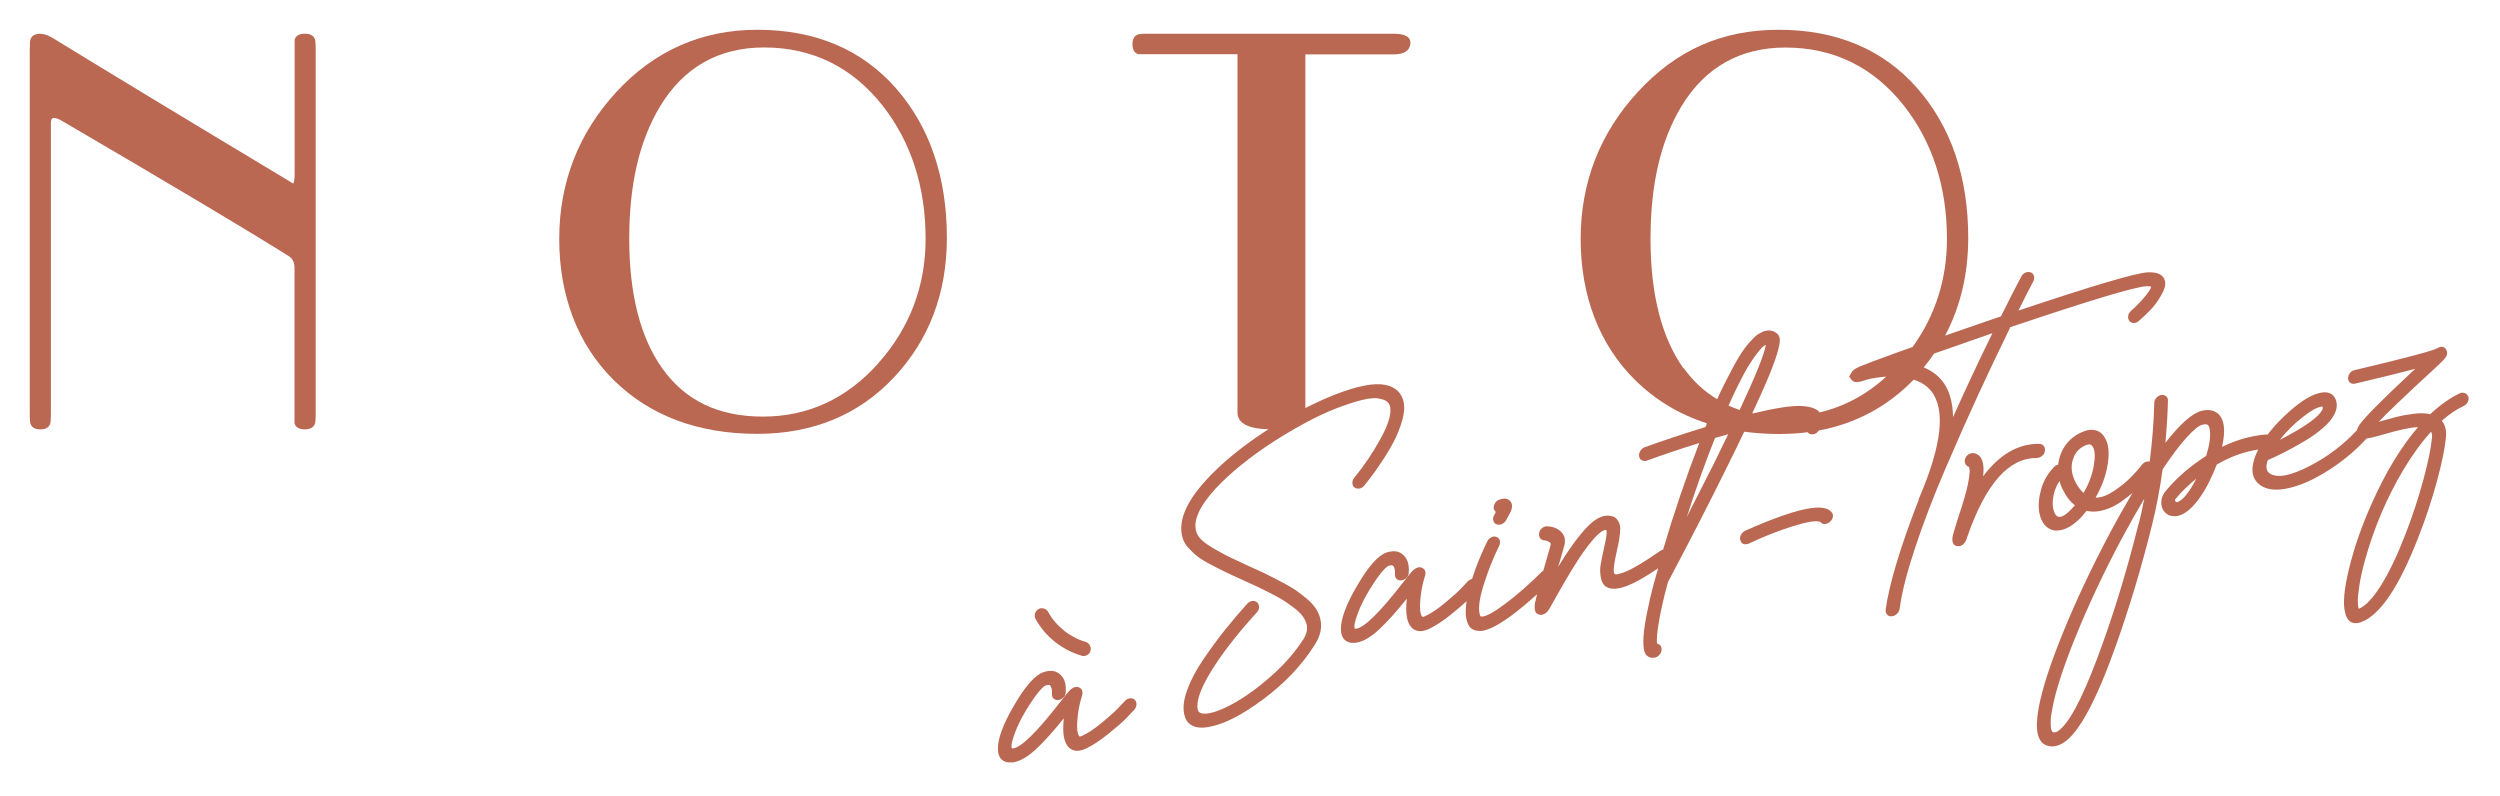
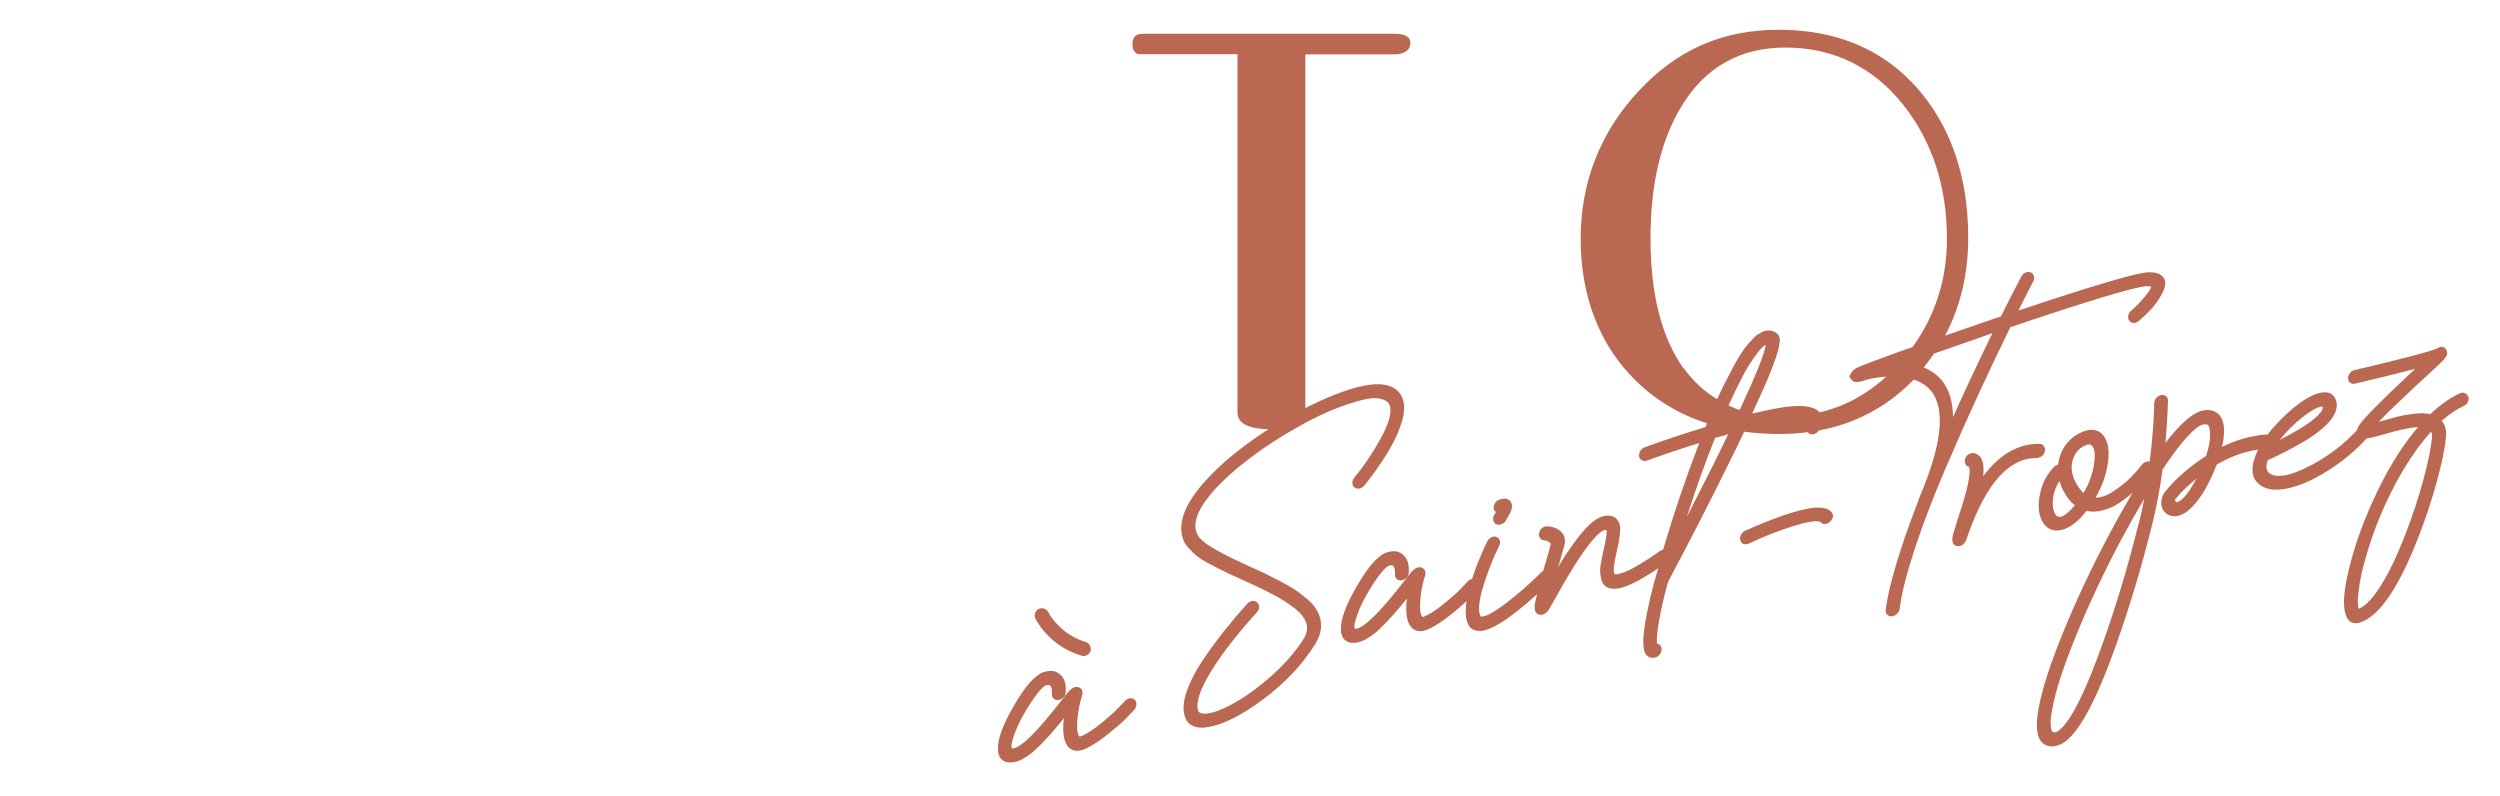
<svg xmlns="http://www.w3.org/2000/svg" width="336" height="107" viewBox="0 0 336 107" fill="none">
  <g filter="url(#filter0_d_901_4)">
-     <path d="M40.97 2.53C40.03 2.53 39.71 2.96 39.6 3.32V21.44C39.59 22.29 39.47 22.58 39.42 22.67C39.32 22.62 39.07 22.49 38.52 22.13C24.89 13.95 14.41 7.6 7.37 3.28C6.59 2.78 5.95 2.54 5.42 2.54C4.46 2.53 4.18 3.02 4.09 3.31C4.04 3.45 4 3.74 4 4.8V53.44C4 54.67 4.06 54.86 4.09 54.93C4.2 55.29 4.52 55.71 5.42 55.71C6.38 55.71 6.67 55.22 6.75 54.93C6.79 54.8 6.84 54.51 6.84 53.44V14.57C6.84 13.86 7.11 13.86 7.25 13.86C7.54 13.86 7.92 14 8.37 14.27C22.99 22.82 33.25 28.93 38.85 32.45C39.34 32.79 39.58 33.3 39.58 34V54.84L39.59 54.92C39.7 55.28 40.02 55.71 40.96 55.71C41.95 55.71 42.24 55.22 42.33 54.94C42.38 54.8 42.43 54.51 42.43 53.45V4.8C42.43 3.73 42.38 3.45 42.34 3.32C42.23 2.96 41.91 2.53 40.97 2.53Z" fill="#BB6853" />
-     <path d="M101.78 2C94.33 2 87.96 4.81 82.85 10.35C77.75 15.88 75.16 22.53 75.16 30.11C75.16 37.69 77.62 44.28 82.48 49.08C87.34 53.88 93.83 56.31 101.78 56.31C109.23 56.31 115.41 53.76 120.14 48.73C124.87 43.7 127.26 37.39 127.26 29.96C127.26 21.78 124.94 15 120.38 9.82C115.8 4.63 109.54 2 101.79 2L101.78 2ZM118.01 46.87C113.77 51.6 108.57 53.99 102.54 53.99C96.51 53.99 92.08 51.81 89.01 47.51C86.06 43.37 84.57 37.52 84.57 30.1C84.57 22.68 85.97 16.84 88.72 12.29C91.89 7.04 96.6 4.38 102.69 4.38C109.16 4.38 114.51 7 118.6 12.17C122.45 17.07 124.4 23.1 124.4 30.1C124.4 36.48 122.25 42.13 118 46.86L118.01 46.87Z" fill="#BB6853" />
    <path d="M166.83 60.49C168.17 59.4 169.54 58.41 170.94 57.5C172.34 56.59 173.79 55.73 175.29 54.91C176.79 54.1 178.18 53.44 179.45 52.94C180.73 52.44 181.91 52.05 183.01 51.77C184.11 51.49 184.95 51.44 185.52 51.61C186.27 51.75 186.71 52.1 186.83 52.65C187.03 53.62 186.6 55.05 185.55 56.96C184.5 58.87 183.32 60.62 182.02 62.2C181.84 62.41 181.76 62.64 181.76 62.9C181.76 63.16 181.85 63.37 182.04 63.51C182.23 63.65 182.45 63.7 182.7 63.66C182.95 63.62 183.17 63.48 183.38 63.24C183.63 62.92 183.92 62.54 184.26 62.11C184.6 61.68 185.09 60.98 185.72 60.03C186.36 59.08 186.9 58.17 187.35 57.3C187.8 56.43 188.17 55.5 188.46 54.5C188.75 53.5 188.8 52.65 188.63 51.96C188.35 50.76 187.54 50.01 186.19 49.73C184.66 49.42 182.38 49.87 179.33 51.07C178.05 51.57 176.75 52.18 175.44 52.84V5.31H187.3C189.27 5.31 189.56 4.32 189.56 3.73C189.56 2.94 188.8 2.53 187.3 2.53H154.46C153.39 2.53 153.1 2.58 152.99 2.62C152.63 2.72 152.2 3.04 152.2 3.95C152.2 4.86 152.63 5.18 152.99 5.28H166.32V53.44C166.32 54.87 167.73 55.63 170.49 55.69C170.29 55.82 170.1 55.93 169.91 56.06C166.68 58.19 164.07 60.36 162.07 62.56C159.32 65.57 158.28 68.17 158.96 70.35C159.08 70.78 159.34 71.21 159.73 71.64C160.12 72.07 160.51 72.45 160.91 72.76C161.31 73.08 161.91 73.45 162.71 73.87C163.51 74.29 164.17 74.63 164.68 74.87C165.19 75.12 165.96 75.48 166.99 75.94C167.87 76.34 168.53 76.64 168.98 76.85C169.43 77.06 170.04 77.36 170.8 77.75C171.56 78.14 172.16 78.48 172.6 78.76C173.04 79.05 173.5 79.38 173.99 79.75C174.48 80.13 174.85 80.5 175.12 80.88C175.38 81.26 175.55 81.63 175.63 81.99C175.75 82.59 175.6 83.23 175.18 83.91C174.08 85.63 172.63 87.29 170.83 88.88C169.03 90.47 167.31 91.71 165.67 92.6C164.03 93.49 162.75 93.93 161.83 93.92C161.35 93.9 161.08 93.74 161 93.43C160.72 92.35 161.3 90.64 162.73 88.29C164.16 85.94 166.22 83.27 168.92 80.3C169.12 80.09 169.22 79.85 169.22 79.59C169.22 79.33 169.13 79.12 168.96 78.96C168.78 78.8 168.57 78.74 168.32 78.77C168.07 78.8 167.84 78.92 167.64 79.13C166.56 80.32 165.56 81.5 164.62 82.68C163.68 83.86 162.72 85.17 161.73 86.62C160.74 88.07 160.01 89.46 159.54 90.79C159.06 92.12 158.95 93.24 159.2 94.15C159.32 94.68 159.58 95.08 159.97 95.36C160.36 95.64 160.86 95.79 161.49 95.8C161.79 95.8 162.11 95.77 162.47 95.7C164.52 95.34 166.98 94.08 169.86 91.92C172.74 89.76 175.01 87.35 176.69 84.68C177.44 83.52 177.7 82.4 177.48 81.32C177.38 80.81 177.19 80.33 176.9 79.87C176.61 79.41 176.21 78.96 175.68 78.51C175.15 78.06 174.65 77.68 174.18 77.35C173.7 77.02 173.05 76.64 172.23 76.21C171.41 75.78 170.74 75.44 170.24 75.19C169.74 74.94 169 74.6 168.03 74.17C166.93 73.66 166.09 73.27 165.5 72.99C164.91 72.71 164.22 72.34 163.42 71.89C162.62 71.44 162.01 71.03 161.58 70.64C161.15 70.25 160.89 69.87 160.79 69.48C160.31 68.01 161.18 66.07 163.38 63.66C164.36 62.61 165.51 61.55 166.85 60.46L166.83 60.49Z" fill="#BB6853" />
    <path d="M200.71 68C200.79 68.24 200.93 68.4 201.16 68.48C201.31 68.53 201.46 68.54 201.61 68.51C201.98 68.44 202.26 68.23 202.44 67.88C202.54 67.69 202.68 67.44 202.85 67.13C203.27 66.4 203.33 65.83 203.02 65.41C202.71 64.99 202.21 64.9 201.54 65.15C201.29 65.22 201.09 65.37 200.94 65.61C200.79 65.85 200.73 66.09 200.75 66.34C200.8 66.53 200.9 66.69 201.05 66.81C200.95 67 200.86 67.16 200.79 67.27C200.66 67.52 200.64 67.76 200.71 68Z" fill="#BB6853" />
    <path d="M239.42 67.36C237.74 67.96 236.12 68.62 234.54 69.34C234.29 69.46 234.1 69.64 233.98 69.89C233.85 70.14 233.83 70.37 233.9 70.58C234.02 71.03 234.32 71.22 234.8 71.13C234.88 71.12 234.96 71.09 235.06 71.05C236.49 70.37 238.01 69.74 239.64 69.16C242.42 68.2 244.09 67.86 244.67 68.16C244.82 68.36 245.02 68.45 245.27 68.43C245.52 68.41 245.75 68.31 245.96 68.12C246.17 67.93 246.3 67.71 246.34 67.45C246.38 67.19 246.31 66.98 246.13 66.81C245.35 65.87 243.12 66.05 239.42 67.36Z" fill="#BB6853" />
    <path d="M270.1 42C280.88 38.37 287 36.53 288.48 36.47C288.75 36.45 288.97 36.47 289.12 36.55C289.07 36.81 288.77 37.27 288.22 37.93C287.67 38.59 287.07 39.2 286.42 39.77C286.19 39.96 286.06 40.19 286.03 40.46C285.99 40.73 286.05 40.96 286.2 41.14C286.35 41.33 286.55 41.42 286.8 41.41C287.05 41.41 287.27 41.31 287.48 41.12C288.05 40.62 288.59 40.11 289.07 39.6C289.56 39.09 290.03 38.44 290.48 37.66C290.93 36.88 291.09 36.24 290.97 35.74C290.75 34.93 289.99 34.55 288.72 34.6C287.19 34.64 281.38 36.36 271.28 39.74C272.13 38.01 272.79 36.71 273.27 35.83C273.39 35.58 273.43 35.34 273.36 35.1C273.3 34.86 273.15 34.7 272.93 34.61C272.7 34.52 272.47 34.54 272.22 34.64C271.97 34.75 271.78 34.92 271.66 35.17C270.88 36.63 269.97 38.42 268.92 40.53C268.49 40.68 268.09 40.81 267.72 40.93C265.52 41.69 263.42 42.41 261.42 43.11C263.47 39.24 264.53 34.85 264.53 29.96C264.53 21.78 262.21 15 257.65 9.82C253.07 4.63 246.81 2 239.06 2C231.31 2 225.24 4.81 220.13 10.35C215.03 15.88 212.44 22.53 212.44 30.11C212.44 37.69 214.9 44.28 219.76 49.08C222.47 51.76 225.7 53.7 229.4 54.89C229.39 54.93 229.37 54.96 229.36 55C229.36 55.05 229.34 55.12 229.3 55.2C229.26 55.28 229.23 55.35 229.21 55.4C226.26 56.3 223.53 57.2 221.03 58.12C220.78 58.21 220.59 58.38 220.45 58.62C220.31 58.86 220.26 59.1 220.3 59.34C220.34 59.58 220.46 59.76 220.68 59.87C220.89 59.98 221.12 59.99 221.37 59.9C223.47 59.13 225.81 58.34 228.38 57.54C226.61 62.12 224.99 66.9 223.52 71.87C223.39 71.9 223.26 71.95 223.13 72.04C222.18 72.71 221.32 73.27 220.56 73.73C219.8 74.19 219.22 74.51 218.82 74.69C218.42 74.87 218.07 75 217.77 75.08C217.47 75.16 217.28 75.2 217.21 75.2C217.13 75.2 217.07 75.18 217.02 75.14C216.77 74.98 216.87 73.93 217.32 71.97C217.44 71.45 217.53 71.05 217.58 70.76C217.63 70.48 217.68 70.1 217.73 69.65C217.78 69.19 217.77 68.84 217.71 68.58C217.65 68.33 217.53 68.08 217.35 67.84C217.17 67.6 216.94 67.44 216.64 67.37C215.61 67.1 214.51 67.58 213.32 68.82C212.13 70.06 210.83 71.85 209.4 74.2C209.45 74.04 209.52 73.82 209.62 73.52C209.97 72.28 210.18 71.53 210.26 71.27C210.43 70.54 210.29 69.95 209.83 69.49C209.37 69.03 208.76 68.78 208.01 68.74C207.76 68.71 207.52 68.78 207.3 68.94C207.08 69.1 206.93 69.32 206.87 69.58C206.81 69.84 206.84 70.07 206.96 70.28C207.09 70.48 207.27 70.6 207.52 70.63C207.57 70.63 207.66 70.63 207.78 70.66C207.9 70.69 208.05 70.75 208.21 70.85C208.37 70.95 208.44 71.05 208.42 71.15C208.37 71.38 208.17 72.11 207.82 73.32C207.67 73.83 207.54 74.29 207.41 74.72C207.3 74.78 207.2 74.85 207.11 74.95C205.53 76.53 203.94 77.92 202.33 79.13C200.72 80.34 199.64 80.92 199.09 80.86C199.01 80.87 198.96 80.84 198.94 80.77C198.64 79.97 198.78 78.62 199.37 76.72C199.96 74.82 200.66 73.03 201.49 71.36C201.61 71.09 201.64 70.84 201.57 70.62C201.49 70.4 201.34 70.24 201.12 70.16C200.89 70.08 200.66 70.09 200.43 70.21C200.19 70.33 200.01 70.51 199.89 70.76C199.79 70.95 199.68 71.19 199.55 71.46C199.42 71.73 199.24 72.16 198.99 72.74C198.74 73.32 198.51 73.89 198.3 74.46C198.15 74.87 197.99 75.33 197.84 75.81C197.61 75.86 197.41 75.98 197.23 76.18C196.98 76.45 196.66 76.79 196.27 77.19C195.88 77.6 195.18 78.22 194.17 79.06C193.16 79.9 192.26 80.49 191.49 80.83C191.31 80.91 191.2 80.93 191.15 80.89C190.87 80.54 190.79 79.79 190.89 78.63C190.99 77.47 191.19 76.43 191.49 75.51C191.69 74.9 191.56 74.5 191.1 74.3C190.64 74.11 190.13 74.35 189.58 75.02C189.43 75.22 189.13 75.6 188.68 76.15C185.45 80.32 183.29 82.44 182.19 82.51C182.16 82.51 182.14 82.51 182.11 82.52C181.93 82.28 182.06 81.58 182.49 80.43C182.84 79.49 183.31 78.53 183.9 77.54C184.49 76.55 185.03 75.74 185.53 75.11C186.03 74.48 186.41 74.12 186.66 74.03C186.89 73.97 187.06 73.96 187.19 74.01C187.42 74.2 187.51 74.58 187.49 75.16C187.46 75.44 187.54 75.66 187.71 75.81C187.88 75.97 188.1 76.03 188.35 76C188.6 75.97 188.82 75.85 189.03 75.66C189.23 75.46 189.33 75.24 189.33 74.99C189.43 73.8 189.13 72.95 188.43 72.45C187.91 72.04 187.22 71.98 186.37 72.25C185.24 72.62 183.93 74.09 182.43 76.66C180.93 79.2 180.19 81.18 180.22 82.6C180.22 83.2 180.38 83.66 180.71 83.98C181.04 84.3 181.46 84.44 181.99 84.39C182.11 84.39 182.23 84.39 182.33 84.37C183.25 84.21 184.27 83.61 185.37 82.58C186.47 81.55 187.71 80.17 189.08 78.46C188.85 80.45 189.09 81.77 189.79 82.42C190.37 82.92 191.1 82.96 192 82.55C192.9 82.14 193.91 81.48 195.04 80.57C195.95 79.83 196.64 79.24 197.11 78.8C197.04 79.28 196.99 79.75 196.99 80.21C196.99 80.81 197.08 81.32 197.25 81.74C197.48 82.38 197.93 82.72 198.6 82.78C198.83 82.82 199.06 82.81 199.31 82.77C200.53 82.55 202.34 81.46 204.71 79.49C205.36 78.95 205.98 78.41 206.58 77.87C206.45 78.4 206.35 78.8 206.3 79.06C206.24 79.4 206.24 79.71 206.3 80.02C206.36 80.32 206.53 80.51 206.81 80.59C206.94 80.64 207.09 80.65 207.26 80.62C207.61 80.56 207.92 80.32 208.2 79.89C208.32 79.67 208.64 79.11 209.14 78.22C210.69 75.45 211.94 73.4 212.89 72.08C214.32 70.1 215.32 69.15 215.89 69.23C216.01 69.46 215.89 70.36 215.52 71.92C215.32 72.83 215.18 73.52 215.11 74C215.03 74.48 215.05 75.01 215.15 75.61C215.25 76.21 215.5 76.63 215.9 76.88C216.55 77.27 217.52 77.2 218.81 76.69C219.86 76.27 221.22 75.49 222.86 74.38C222.67 75.07 222.46 75.74 222.27 76.43C221.92 77.72 221.61 79.07 221.33 80.5C220.73 83.53 220.71 85.37 221.25 86.03C221.55 86.35 221.93 86.47 222.38 86.39C222.63 86.35 222.85 86.21 223.04 85.99C223.23 85.77 223.32 85.53 223.32 85.28C223.32 84.85 223.12 84.6 222.72 84.52C222.62 84.06 222.7 83.07 222.96 81.55C223.22 80.03 223.59 78.39 224.07 76.63C224.15 76.34 224.19 76.18 224.22 76.15C224.24 76.1 224.27 76.04 224.3 75.99C227.23 70.47 229.89 65.28 232.29 60.4C233.07 58.85 233.77 57.4 234.42 56.02C235.92 56.22 237.48 56.33 239.11 56.33C240.43 56.33 241.71 56.25 242.95 56.09C243.02 56.19 243.12 56.27 243.24 56.33C243.39 56.38 243.55 56.39 243.73 56.36C244.04 56.31 244.27 56.13 244.44 55.86C249.42 54.93 253.69 52.64 257.19 49.03C257.34 49.08 257.47 49.11 257.62 49.17C258.38 49.47 259 49.91 259.48 50.47C261.53 52.93 261.02 57.75 257.94 64.92C257.89 65 257.86 65.1 257.86 65.2C255.38 71.59 253.91 76.5 253.43 79.93C253.4 80.18 253.47 80.4 253.62 80.59C253.77 80.78 253.98 80.86 254.26 80.83C254.28 80.83 254.32 80.82 254.37 80.81C254.59 80.77 254.79 80.66 254.97 80.48C255.14 80.3 255.26 80.09 255.31 79.86C255.58 77.71 256.28 74.96 257.39 71.62C258.5 68.27 259.86 64.73 261.46 61C263.06 57.27 264.55 53.92 265.92 50.95C267.29 47.98 268.71 45.01 270.16 42.03L270.1 42ZM230.16 60.67C229.08 62.81 227.93 65.08 226.71 67.47C227.93 63.65 229.2 60.12 230.5 56.86C231 56.72 231.48 56.59 231.93 56.46C232.05 56.41 232.17 56.38 232.27 56.36C231.62 57.7 230.92 59.14 230.17 60.67H230.16ZM226.27 47.52C223.32 43.38 221.83 37.53 221.83 30.11C221.83 22.69 223.23 16.85 225.98 12.3C229.15 7.05 233.86 4.39 239.96 4.39C246.43 4.39 251.78 7.01 255.87 12.18C259.72 17.08 261.67 23.11 261.67 30.11C261.67 35.52 260.11 40.39 257.05 44.64C256.42 44.86 255.79 45.09 255.18 45.3C252.35 46.32 250.63 46.97 250 47.24C249.37 47.51 249 47.77 248.87 48.02L248.53 48.6L248.83 49.03C249 49.25 249.24 49.36 249.54 49.35C249.84 49.35 250.25 49.25 250.78 49.06C250.98 49 251.24 48.94 251.55 48.87C251.86 48.8 252.41 48.73 253.18 48.64C253.29 48.63 253.4 48.63 253.51 48.62C250.84 51.06 247.84 52.66 244.54 53.43C244.54 53.42 244.53 53.4 244.52 53.39C244.12 52.89 243.27 52.61 241.97 52.56C240.69 52.52 238.57 52.85 235.61 53.56C235.58 53.56 235.54 53.54 235.51 53.53C236.25 51.95 236.88 50.55 237.4 49.35C238.08 47.76 238.55 46.5 238.83 45.59C239.1 44.68 239.23 44.03 239.21 43.65C239.18 43.27 239.05 42.98 238.8 42.8C238.22 42.35 237.56 42.29 236.81 42.63C236.59 42.74 236.38 42.86 236.19 42.98C236 43.1 235.67 43.43 235.18 43.96C234.69 44.5 234.2 45.16 233.72 45.96C233.23 46.76 232.6 47.94 231.81 49.5C231.47 50.17 231.13 50.89 230.78 51.65C229.05 50.61 227.54 49.22 226.29 47.47L226.27 47.52ZM232.32 52.51C232.68 51.7 233.03 50.94 233.37 50.24C234.01 48.93 234.54 47.93 234.96 47.24C235.38 46.55 235.78 45.98 236.14 45.51C236.5 45.05 236.76 44.75 236.91 44.62C237.06 44.49 237.18 44.41 237.28 44.37H237.32C237.16 45.53 235.98 48.46 233.81 53.1C233.29 52.93 232.8 52.72 232.31 52.51H232.32ZM260.95 49.09C260.32 48.34 259.51 47.78 258.55 47.38C259.04 46.78 259.51 46.16 259.94 45.52C262.42 44.65 265.03 43.74 267.78 42.78C265.85 46.72 264.09 50.48 262.49 54.06C262.46 51.96 261.95 50.3 260.95 49.08V49.09Z" fill="#BB6853" />
    <path d="M274.84 58.58C274.88 58.31 274.82 58.09 274.67 57.92C274.52 57.75 274.32 57.66 274.07 57.65C271.24 57.62 268.73 59.08 266.53 62.02C266.75 60.21 266.37 59.17 265.37 58.92C265.12 58.86 264.88 58.9 264.64 59.03C264.4 59.16 264.23 59.35 264.13 59.61C264.03 59.87 264.03 60.1 264.13 60.32C264.23 60.54 264.39 60.68 264.62 60.74C264.79 61.03 264.74 61.84 264.47 63.17C264.27 64.13 263.83 65.62 263.16 67.64C262.71 69.05 262.46 69.91 262.41 70.25C262.34 70.99 262.57 71.37 263.12 71.4C263.22 71.4 263.31 71.4 263.38 71.4C263.58 71.36 263.76 71.27 263.91 71.1C264.06 70.94 264.17 70.79 264.23 70.65C264.29 70.51 264.36 70.31 264.44 70.05C266.89 63.02 269.99 59.52 273.74 59.56C274.01 59.54 274.26 59.44 274.47 59.26C274.68 59.09 274.81 58.86 274.84 58.59V58.58Z" fill="#BB6853" />
    <path d="M331.72 51.31C331.64 51.07 331.49 50.91 331.25 50.83C331.01 50.75 330.78 50.76 330.56 50.88C329.23 51.51 327.92 52.45 326.62 53.67C326.04 53.52 325.31 53.5 324.43 53.61C323.54 53.72 322.8 53.85 322.22 54C321.63 54.15 320.85 54.37 319.88 54.64L319.69 54.71C320.24 54.11 321.01 53.34 322.02 52.39C323.02 51.44 323.81 50.69 324.4 50.13C324.99 49.58 325.71 48.91 326.56 48.14C327.28 47.46 327.76 47.02 327.99 46.8C328.11 46.68 328.21 46.58 328.29 46.5C328.37 46.42 328.45 46.33 328.55 46.21C328.65 46.09 328.72 45.99 328.77 45.91C328.82 45.83 328.86 45.73 328.88 45.63C328.9 45.53 328.9 45.42 328.88 45.31C328.85 45.2 328.82 45.09 328.77 44.97C328.47 44.55 328.07 44.49 327.57 44.81C326.77 45.2 323.07 46.18 316.47 47.74C316.2 47.79 315.98 47.93 315.81 48.16C315.65 48.39 315.57 48.63 315.58 48.87C315.59 49.12 315.69 49.31 315.88 49.45C316.07 49.59 316.3 49.63 316.57 49.55C319.95 48.75 322.62 48.1 324.6 47.57C322.22 49.79 320.46 51.49 319.29 52.67C318.13 53.85 317.4 54.66 317.11 55.1C316.94 55.36 316.83 55.6 316.77 55.82C315 57.73 312.91 59.34 310.47 60.6C307.86 61.96 306.05 62.3 305.05 61.63C304.57 61.31 304.49 60.72 304.79 59.84C305.47 59.55 306.16 59.22 306.89 58.85C307.61 58.49 308.49 58.01 309.52 57.41C310.55 56.82 311.45 56.18 312.22 55.51C312.99 54.84 313.52 54.19 313.8 53.56C314.12 52.85 314.15 52.2 313.88 51.6C313.53 50.86 312.85 50.59 311.85 50.79C310.47 51.08 308.8 52.19 306.82 54.11C306.01 54.9 305.32 55.67 304.75 56.43C304.66 56.41 304.57 56.39 304.46 56.4C302.51 56.57 300.57 57.12 298.65 58.06C298.9 56.92 298.97 55.98 298.88 55.24C298.75 54.39 298.43 53.79 297.9 53.44C297.38 53.1 296.71 53.02 295.91 53.21C294.63 53.54 293.01 54.97 291.03 57.52C291.23 55.31 291.34 53.43 291.37 51.87C291.39 51.62 291.31 51.41 291.13 51.26C290.94 51.11 290.72 51.05 290.47 51.09C290.22 51.13 290 51.26 289.81 51.47C289.62 51.68 289.53 51.92 289.53 52.19C289.48 54.56 289.28 57.18 288.92 60.04C288.79 60.01 288.66 60 288.51 60.04C288.26 60.1 288.05 60.24 287.87 60.47C287.47 60.99 286.98 61.55 286.41 62.13C285.83 62.72 285.1 63.32 284.2 63.93C283.3 64.54 282.5 64.86 281.8 64.88C281.75 64.88 281.7 64.88 281.65 64.87C282.5 63.39 283.04 61.9 283.28 60.38C283.52 58.86 283.4 57.7 282.92 56.88C282.64 56.35 282.24 56.01 281.72 55.85C281.19 55.69 280.62 55.74 279.99 56C278.64 56.54 277.66 57.46 277.06 58.77C276.83 59.31 276.69 59.87 276.61 60.46C276.41 60.5 276.23 60.59 276.08 60.74C275.23 61.62 274.64 62.63 274.32 63.79C274 64.95 273.92 66 274.09 66.94C274.22 67.59 274.45 68.13 274.8 68.54C275.15 68.95 275.57 69.2 276.08 69.29C276.33 69.32 276.61 69.31 276.91 69.26C277.78 69.11 278.7 68.54 279.65 67.58C279.92 67.28 280.19 66.97 280.44 66.65C280.79 66.74 281.15 66.77 281.53 66.76C282.13 66.73 282.75 66.59 283.39 66.34C284.03 66.09 284.63 65.76 285.19 65.35C285.7 64.98 286.16 64.62 286.6 64.26C285.6 65.95 284.56 67.78 283.49 69.8C281.09 74.32 279.03 78.71 277.3 82.95C275.57 87.19 274.47 90.58 274 93.12C273.45 96.09 273.83 97.79 275.13 98.21C275.48 98.32 275.84 98.35 276.22 98.28C276.59 98.21 276.97 98.06 277.34 97.82C279.42 96.5 281.78 92.1 284.43 84.61C286.23 79.54 287.83 74.2 289.23 68.57C289.8 66.29 290.28 63.8 290.66 61.08C291.88 59.24 292.97 57.8 293.9 56.78C294.84 55.75 295.54 55.18 296.02 55.08C296.32 55 296.55 55.01 296.7 55.09C296.85 55.18 296.95 55.42 297 55.81C297.12 56.69 296.96 57.84 296.51 59.27C294.36 60.65 292.56 62.2 291.11 63.94C290.76 64.35 290.55 64.79 290.49 65.27C290.43 65.74 290.51 66.17 290.73 66.56C290.85 66.74 291 66.89 291.16 67.03C291.32 67.16 291.5 67.26 291.7 67.31C291.9 67.36 292.11 67.39 292.34 67.38C292.56 67.38 292.79 67.33 293.02 67.24C293.47 67.09 293.93 66.79 294.41 66.34C294.88 65.89 295.33 65.36 295.76 64.73C296.19 64.11 296.58 63.43 296.94 62.7C297.3 61.97 297.63 61.22 297.93 60.44C299.8 59.35 301.66 58.69 303.5 58.42C303.3 58.82 303.13 59.23 303 59.62C302.45 61.29 302.74 62.5 303.86 63.26C304.66 63.79 305.75 63.94 307.12 63.7C308.9 63.39 310.85 62.55 312.99 61.18C314.94 59.94 316.62 58.52 318.06 56.94C318.55 56.87 319.21 56.72 320.1 56.46C322.38 55.78 324 55.43 324.98 55.41C322.68 58.09 320.6 61.52 318.75 65.7C317.42 68.66 316.42 71.54 315.73 74.35C315.04 77.16 314.86 79.16 315.19 80.35C315.44 81.43 316.03 81.89 316.95 81.73C317.05 81.71 317.16 81.68 317.29 81.63C319.84 80.73 322.42 76.93 325.02 70.22C325.97 67.83 326.79 65.34 327.5 62.77C328.2 60.2 328.61 58.19 328.74 56.74C328.82 55.83 328.63 55.1 328.18 54.55C329.16 53.68 330.13 53.02 331.11 52.57C331.36 52.45 331.55 52.27 331.67 52.02C331.79 51.77 331.82 51.53 331.75 51.29L331.72 51.31ZM278.42 66.41C277.67 67.19 277.09 67.54 276.69 67.46C276.34 67.4 276.09 67.02 275.94 66.32C275.84 65.76 275.87 65.15 276.02 64.47C276.17 63.79 276.43 63.18 276.81 62.64C276.91 63.1 277.08 63.54 277.33 63.97C277.76 64.82 278.27 65.47 278.87 65.91C278.72 66.09 278.57 66.25 278.42 66.4V66.41ZM281.4 60.61C281.19 61.84 280.73 63.05 280.03 64.25C279.66 63.92 279.3 63.45 278.98 62.86C278.33 61.62 278.25 60.45 278.76 59.34C279.08 58.61 279.64 58.1 280.41 57.81C280.51 57.77 280.6 57.74 280.67 57.73C280.92 57.69 281.12 57.79 281.27 58.04C281.57 58.54 281.61 59.4 281.4 60.62V60.61ZM287.42 68.42C285.79 74.96 283.93 81.01 281.83 86.58C279.73 92.15 277.97 95.39 276.54 96.29C276.31 96.43 276.11 96.46 275.94 96.4C275.84 96.37 275.76 96.26 275.7 96.07C275.64 95.88 275.61 95.54 275.61 95.04C275.61 94.54 275.69 93.93 275.84 93.2C276.29 90.77 277.37 87.47 279.07 83.31C280.77 79.15 282.78 74.87 285.11 70.49C286.16 68.53 287.19 66.71 288.19 65.03C287.96 66.22 287.72 67.35 287.44 68.43L287.42 68.42ZM292.67 65.47C292.54 65.52 292.44 65.48 292.37 65.37C292.29 65.26 292.31 65.14 292.41 65.03C293.16 64.12 294.08 63.22 295.19 62.33C294.24 64.15 293.4 65.2 292.68 65.47H292.67ZM309.47 54.07C310.52 53.23 311.35 52.76 311.95 52.66C312.05 52.64 312.11 52.64 312.14 52.66C312.19 52.75 312.19 52.88 312.14 53.03C311.66 54.04 309.75 55.4 306.4 57.12C307.32 55.96 308.35 54.94 309.48 54.06L309.47 54.07ZM326.84 56.93C326.74 58.17 326.36 60.02 325.7 62.48C325.04 64.93 324.23 67.38 323.28 69.83C322.2 72.62 321.12 74.89 320.02 76.65C318.92 78.41 317.92 79.46 317.02 79.82C316.94 79.66 316.9 79.34 316.89 78.87C316.88 78.4 316.95 77.67 317.1 76.68C317.25 75.69 317.5 74.57 317.85 73.3C319.05 68.99 320.76 64.95 322.99 61.18C324.19 59.17 325.44 57.45 326.74 56.02C326.86 56.25 326.9 56.55 326.85 56.94L326.84 56.93Z" fill="#BB6853" />
    <path d="M151.83 91.86C151.57 91.89 151.34 92.03 151.14 92.26C150.89 92.53 150.57 92.87 150.18 93.27C149.79 93.68 149.09 94.3 148.08 95.14C147.07 95.98 146.17 96.57 145.4 96.91C145.22 96.99 145.11 97.01 145.06 96.97C144.78 96.62 144.7 95.87 144.8 94.71C144.9 93.55 145.1 92.51 145.4 91.59C145.6 90.98 145.47 90.58 145.01 90.38C144.55 90.19 144.04 90.43 143.49 91.1C143.34 91.3 143.04 91.68 142.59 92.23C139.36 96.4 137.2 98.52 136.1 98.59C136.07 98.59 136.05 98.59 136.02 98.6C135.84 98.36 135.97 97.66 136.4 96.51C136.75 95.57 137.22 94.61 137.81 93.62C138.4 92.63 138.94 91.82 139.44 91.19C139.94 90.56 140.32 90.2 140.56 90.11C140.79 90.05 140.96 90.04 141.09 90.09C141.32 90.28 141.41 90.66 141.39 91.24C141.36 91.52 141.44 91.74 141.61 91.89C141.78 92.05 142 92.11 142.25 92.08C142.5 92.05 142.72 91.93 142.93 91.74C143.13 91.54 143.23 91.32 143.23 91.07C143.33 89.88 143.03 89.03 142.33 88.53C141.8 88.12 141.12 88.06 140.27 88.33C139.14 88.7 137.83 90.17 136.33 92.74C134.83 95.28 134.09 97.26 134.12 98.68C134.12 99.28 134.28 99.74 134.61 100.06C134.94 100.38 135.36 100.52 135.89 100.47C136.01 100.47 136.13 100.47 136.23 100.45C137.15 100.29 138.17 99.69 139.27 98.66C140.37 97.63 141.61 96.25 142.98 94.54C142.75 96.53 142.99 97.85 143.69 98.5C144.27 99 145 99.04 145.9 98.63C146.8 98.22 147.81 97.56 148.94 96.65C150.07 95.74 150.86 95.05 151.32 94.58C151.78 94.11 152.16 93.71 152.46 93.38C152.63 93.17 152.73 92.94 152.74 92.67C152.75 92.41 152.67 92.19 152.5 92.04C152.33 91.88 152.11 91.82 151.84 91.86H151.83Z" fill="#BB6853" />
    <path d="M145.37 86.14C145.86 86.28 146.45 85.97 146.57 85.46C146.69 84.94 146.41 84.41 145.89 84.26C145.6 84.18 145.32 84.08 145.04 83.97C145.01 83.96 144.97 83.94 144.95 83.93C144.9 83.91 144.85 83.89 144.8 83.86C144.66 83.79 144.52 83.73 144.38 83.65C144.13 83.52 143.88 83.37 143.64 83.22C143.52 83.14 143.4 83.06 143.29 82.98C143.23 82.94 143.17 82.9 143.12 82.85C143.1 82.84 143.07 82.81 143.05 82.79C142.59 82.42 142.17 82.02 141.79 81.57C141.74 81.52 141.7 81.46 141.65 81.41C141.63 81.38 141.61 81.36 141.59 81.34C141.51 81.24 141.44 81.13 141.36 81.03C141.18 80.77 141.02 80.5 140.87 80.23C140.62 79.78 139.97 79.6 139.54 79.88C139.09 80.17 138.93 80.73 139.19 81.21C140.5 83.58 142.77 85.37 145.37 86.12V86.14Z" fill="#BB6853" />
  </g>
  <defs>
    <filter id="filter0_d_901_4" x="0" y="0" width="335.787" height="106.48" color-interpolation-filters="sRGB">
      <feFlood flood-opacity="0" result="BackgroundImageFix" />
      <feColorMatrix in="SourceAlpha" type="matrix" values="0 0 0 0 0 0 0 0 0 0 0 0 0 0 0 0 0 0 127 0" result="hardAlpha" />
      <feOffset dy="2" />
      <feGaussianBlur stdDeviation="2" />
      <feComposite in2="hardAlpha" operator="out" />
      <feColorMatrix type="matrix" values="0 0 0 0 0 0 0 0 0 0 0 0 0 0 0 0 0 0 0.25 0" />
      <feBlend mode="normal" in2="BackgroundImageFix" result="effect1_dropShadow_901_4" />
      <feBlend mode="normal" in="SourceGraphic" in2="effect1_dropShadow_901_4" result="shape" />
    </filter>
  </defs>
</svg>